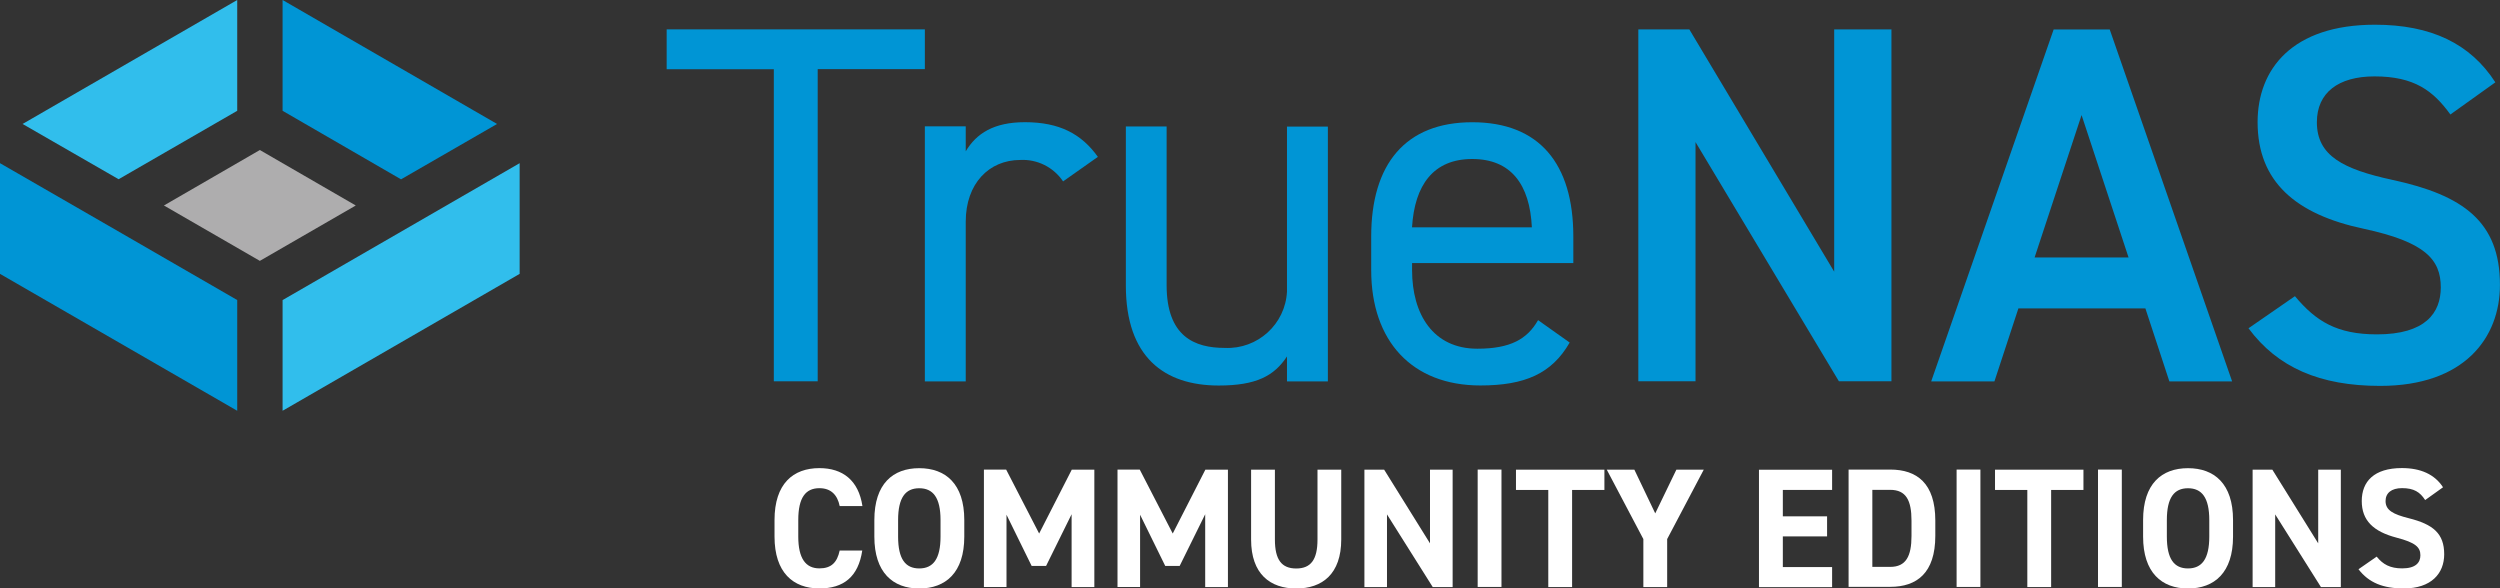
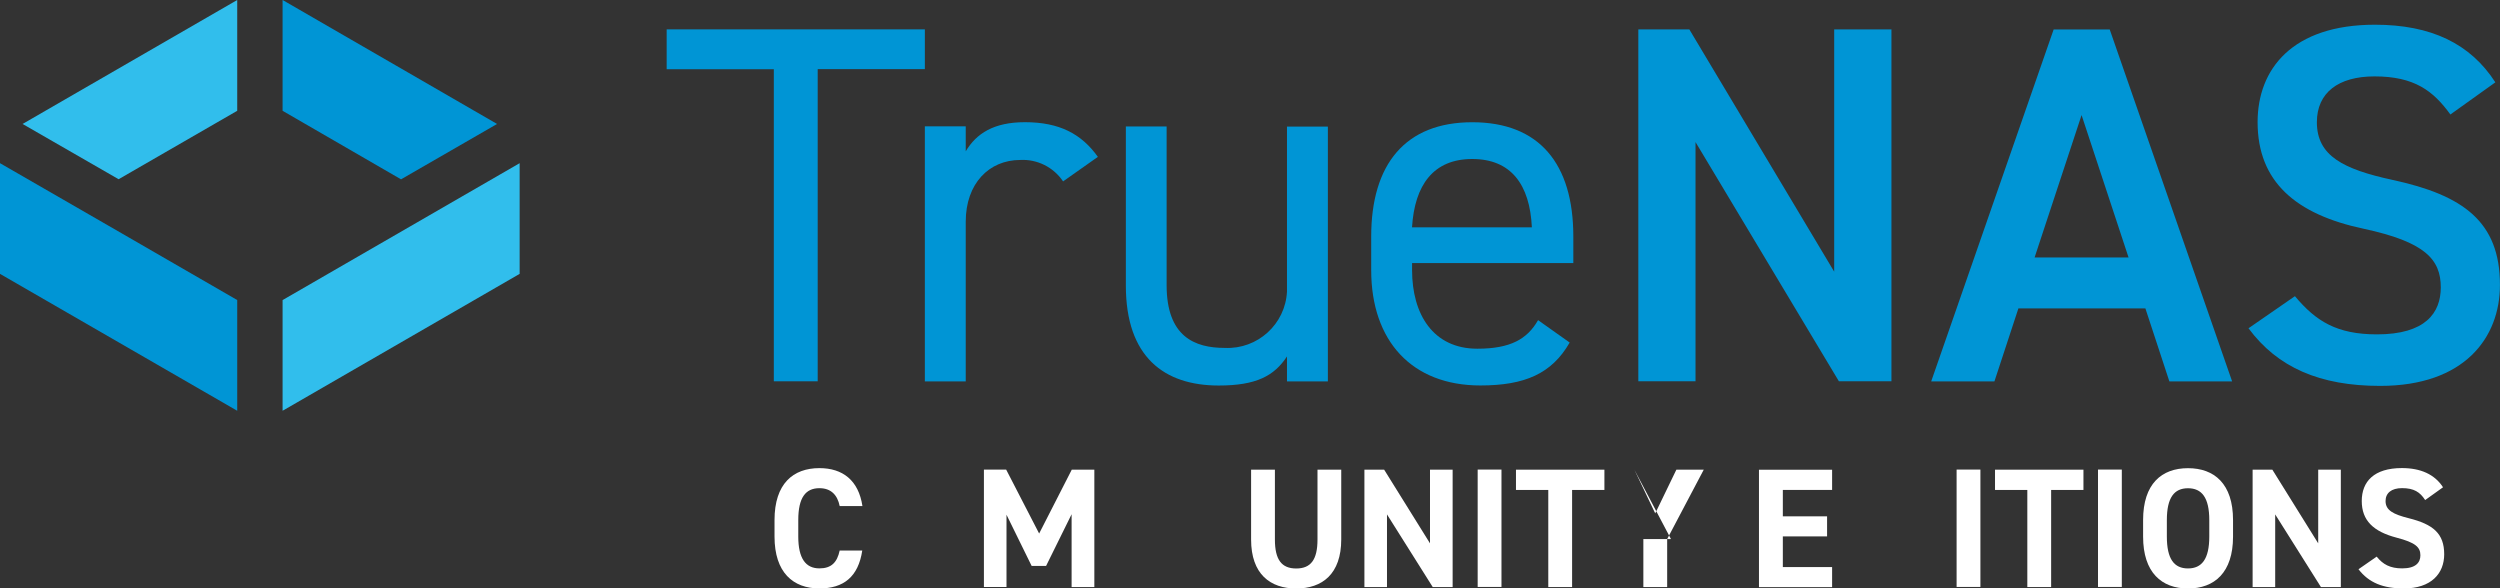
<svg xmlns="http://www.w3.org/2000/svg" id="Layer_1" data-name="Layer 1" width="467.29" height="110" viewBox="0 0 467.29 110">
  <rect x="0" y="0" width="467.29" height="110" fill="#333333" stroke="none" />
  <defs>
    <style> .cls-1 { fill: #31beec; } .cls-1, .cls-2, .cls-3, .cls-4 { stroke-width: 0px; } .cls-2 { fill: #fff; } .cls-3 { fill: #0095d5; } .cls-4 { fill: #aeadae; } </style>
  </defs>
  <g id="full-rgb">
    <g id="type">
      <path id="type_CompoundPathItem_" data-name="type CompoundPathItem " class="cls-3" d="m172.87,5.49v7.43h-20.03v58.35h-8.2V12.94h-20.03v-7.45h48.25Z" />
      <path id="type_CompoundPathItem_2" data-name="type CompoundPathItem 2" class="cls-3" d="m198.71,33.91c-1.78-2.65-4.82-4.18-8.01-4.01-5.81,0-10.19,4.38-10.19,11.54v29.85h-7.64V23.61h7.64v4.67c2-3.34,5.25-5.44,11.06-5.44,6.48,0,10.58,2.2,13.64,6.48l-6.48,4.57h-.01Z" />
      <path id="type_CompoundPathItem_3" data-name="type CompoundPathItem 3" class="cls-3" d="m248.2,71.29h-7.64v-4.67c-2.39,3.63-5.71,5.44-12.77,5.44-10.19,0-17.35-5.34-17.35-18.68v-29.74h7.62v29.66c0,9.63,5.25,11.73,10.87,11.73,6.13.29,11.34-4.44,11.63-10.56.01-.36.01-.71,0-1.07v-29.74h7.64v47.68-.03Z" />
      <path id="type_CompoundPathItem_4" data-name="type CompoundPathItem 4" class="cls-3" d="m293.39,64.04c-3.34,5.81-8.39,8.01-16.69,8.01-12.78,0-20.4-8.3-20.4-21.55v-6.29c0-13.53,6.39-21.36,18.89-21.36s18.89,7.72,18.89,21.36v4.96h-30.14v1.33c0,8.2,3.9,14.68,12.2,14.68,6.2,0,9.34-1.81,11.35-5.34l5.91,4.19h-.01Zm-29.46-21.55h22.4c-.38-8.01-3.9-12.77-11.15-12.77s-10.77,4.86-11.25,12.77Z" />
      <path id="type_CompoundPathItem_5" data-name="type CompoundPathItem 5" class="cls-3" d="m353.54,5.49v65.78h-9.82l-26.8-44.71v44.71h-10.69V5.49h9.53l27.08,45.29V5.49h10.69Z" />
      <path id="type_CompoundPathItem_6" data-name="type CompoundPathItem 6" class="cls-3" d="m360.97,71.29l22.89-65.78h10.48l22.88,65.78h-11.73l-4.48-13.64h-23.74l-4.48,13.64h-11.83.01Zm19.35-23.17h17.54l-8.78-26.61-8.78,26.61h.01Z" />
      <path id="type_CompoundPathItem_7" data-name="type CompoundPathItem 7" class="cls-3" d="m458.03,21.42c-3.24-4.48-6.77-7.14-14.2-7.14-6.77,0-10.77,3.05-10.77,8.57,0,6.29,4.96,8.78,14.11,10.77,13.25,2.86,20.11,7.82,20.11,19.64,0,9.82-6.58,18.87-22.4,18.87-11.25,0-19.16-3.43-24.6-10.77l8.68-6c3.9,4.67,7.82,7.14,15.34,7.14,9.05,0,11.92-4.01,11.92-8.78,0-5.25-2.95-8.49-14.4-10.96-12.68-2.68-19.84-8.78-19.84-19.93,0-9.92,6.48-18.21,21.94-18.21,10.48,0,17.83,3.53,22.5,10.77l-8.39,6h0Z" />
    </g>
    <g id="logoMark">
      <polygon id="logoMark_PathItem_" data-name="logoMark PathItem " class="cls-1" points="97.13 30.5 97.13 51.19 52.82 76.78 52.82 56.09 97.13 30.5" />
      <path id="logoMark_PathItem_2" data-name="logoMark PathItem 2" class="cls-3" d="m44.34,56.09v20.69L0,51.19v-20.69l20.04,11.55s.04.03.07.04l24.24,14h-.01Z" />
-       <polygon id="logoMark_PathItem_3" data-name="logoMark PathItem 3" class="cls-4" points="66.5 38.41 48.57 48.76 30.64 38.41 48.57 28.04 66.5 38.41" />
      <polygon id="logoMark_PathItem_4" data-name="logoMark PathItem 4" class="cls-3" points="92.91 23.17 74.96 33.52 52.82 20.71 52.82 0 92.91 23.17" />
      <polygon id="logoMark_PathItem_5" data-name="logoMark PathItem 5" class="cls-1" points="44.34 0 44.34 20.71 22.17 33.5 4.22 23.17 44.34 0" />
    </g>
  </g>
  <path class="cls-2" d="m156.95,94.59c-.42-2.07-1.62-3.34-3.79-3.34-2.57,0-3.95,1.75-3.95,5.94v3.11c0,4.06,1.37,5.94,3.95,5.94,2.23,0,3.31-1.11,3.79-3.34h4.22c-.74,4.93-3.5,7.09-8.01,7.09-4.93,0-8.39-2.99-8.39-9.69v-3.11c0-6.77,3.47-9.69,8.39-9.69,4.35,0,7.32,2.28,8.04,7.09,0,0-4.25,0-4.25,0Z" />
-   <path class="cls-2" d="m171.82,110c-4.93,0-8.39-2.99-8.39-9.69v-3.11c0-6.77,3.47-9.69,8.39-9.69s8.42,2.92,8.42,9.69v3.11c0,6.71-3.47,9.69-8.42,9.69Zm-3.95-9.69c0,4.19,1.37,5.94,3.95,5.94s3.98-1.75,3.98-5.94v-3.11c0-4.19-1.4-5.94-3.98-5.94s-3.95,1.75-3.95,5.94v3.11Z" />
  <path class="cls-2" d="m194.23,99.73l6.1-11.94h4.22v21.94h-4.25v-13.61l-4.77,9.66h-2.7l-4.7-9.57v13.51h-4.22v-21.94h4.16l6.16,11.94h0Z" />
-   <path class="cls-2" d="m219.2,99.73l6.1-11.94h4.22v21.94h-4.25v-13.61l-4.77,9.66h-2.7l-4.7-9.57v13.51h-4.22v-21.94h4.16l6.16,11.94h0Z" />
  <path class="cls-2" d="m250.7,87.79v13.03c0,6.48-3.56,9.18-8.42,9.18s-8.43-2.7-8.43-9.15v-13.06h4.45v13.06c0,3.75,1.24,5.41,3.98,5.41s3.98-1.65,3.98-5.41v-13.06h4.45-.01Z" />
  <path class="cls-2" d="m271.52,87.79v21.94h-3.72l-8.55-13.58v13.58h-4.22v-21.94h3.69l8.57,13.77v-13.77h4.22Z" />
  <path class="cls-2" d="m280.65,109.71h-4.45v-21.94h4.45v21.94Z" />
  <path class="cls-2" d="m299.89,87.79v3.79h-6.04v18.15h-4.45v-18.15h-6.04v-3.79h16.54Z" />
-   <path class="cls-2" d="m305.49,87.79l3.9,8.17,3.95-8.17h5.12l-6.84,12.97v8.97h-4.45v-8.97l-6.84-12.97h5.16Z" />
+   <path class="cls-2" d="m305.49,87.79l3.9,8.17,3.95-8.17h5.12l-6.84,12.97v8.97h-4.45v-8.97h5.16Z" />
  <path class="cls-2" d="m342.45,87.79v3.79h-9.21v4.93h8.27v3.75h-8.27v5.73h9.21v3.75h-13.67v-21.94s13.67,0,13.67,0Z" />
-   <path class="cls-2" d="m345.53,109.71v-21.94h7.79c4.96,0,8.42,2.55,8.42,9.53v2.86c0,6.96-3.47,9.53-8.42,9.53h-7.79Zm11.76-9.53v-2.86c0-3.79-1.01-5.76-3.98-5.76h-3.34v14.4h3.34c2.95,0,3.98-2,3.98-5.78Z" />
  <path class="cls-2" d="m370.17,109.71h-4.45v-21.94h4.45v21.94Z" />
  <path class="cls-2" d="m389.43,87.79v3.79h-6.04v18.15h-4.45v-18.15h-6.04v-3.79h16.54Z" />
  <path class="cls-2" d="m396.6,109.71h-4.45v-21.94h4.45v21.94Z" />
  <path class="cls-2" d="m408.97,110c-4.93,0-8.39-2.99-8.39-9.69v-3.11c0-6.77,3.47-9.69,8.39-9.69s8.42,2.92,8.42,9.69v3.11c0,6.71-3.47,9.69-8.42,9.69Zm-3.95-9.69c0,4.19,1.37,5.94,3.95,5.94s3.98-1.75,3.98-5.94v-3.11c0-4.19-1.4-5.94-3.98-5.94s-3.95,1.75-3.95,5.94v3.11Z" />
  <path class="cls-2" d="m437.54,87.79v21.94h-3.72l-8.55-13.58v13.58h-4.22v-21.94h3.69l8.57,13.77v-13.77h4.22Z" />
  <path class="cls-2" d="m453.3,93.47c-.95-1.49-2.1-2.23-4.32-2.23-2,0-3.08.93-3.08,2.41,0,1.72,1.4,2.47,4.32,3.21,4.57,1.14,6.64,2.86,6.64,6.74,0,3.59-2.41,6.39-7.56,6.39-3.85,0-6.52-1.06-8.46-3.59l3.4-2.36c1.17,1.46,2.52,2.2,4.77,2.2,2.55,0,3.4-1.11,3.4-2.44,0-1.53-.93-2.39-4.48-3.31-4.32-1.14-6.48-3.21-6.48-6.84s2.28-6.16,7.5-6.16c3.5,0,6.13,1.17,7.69,3.59l-3.34,2.39h0Z" />
</svg>